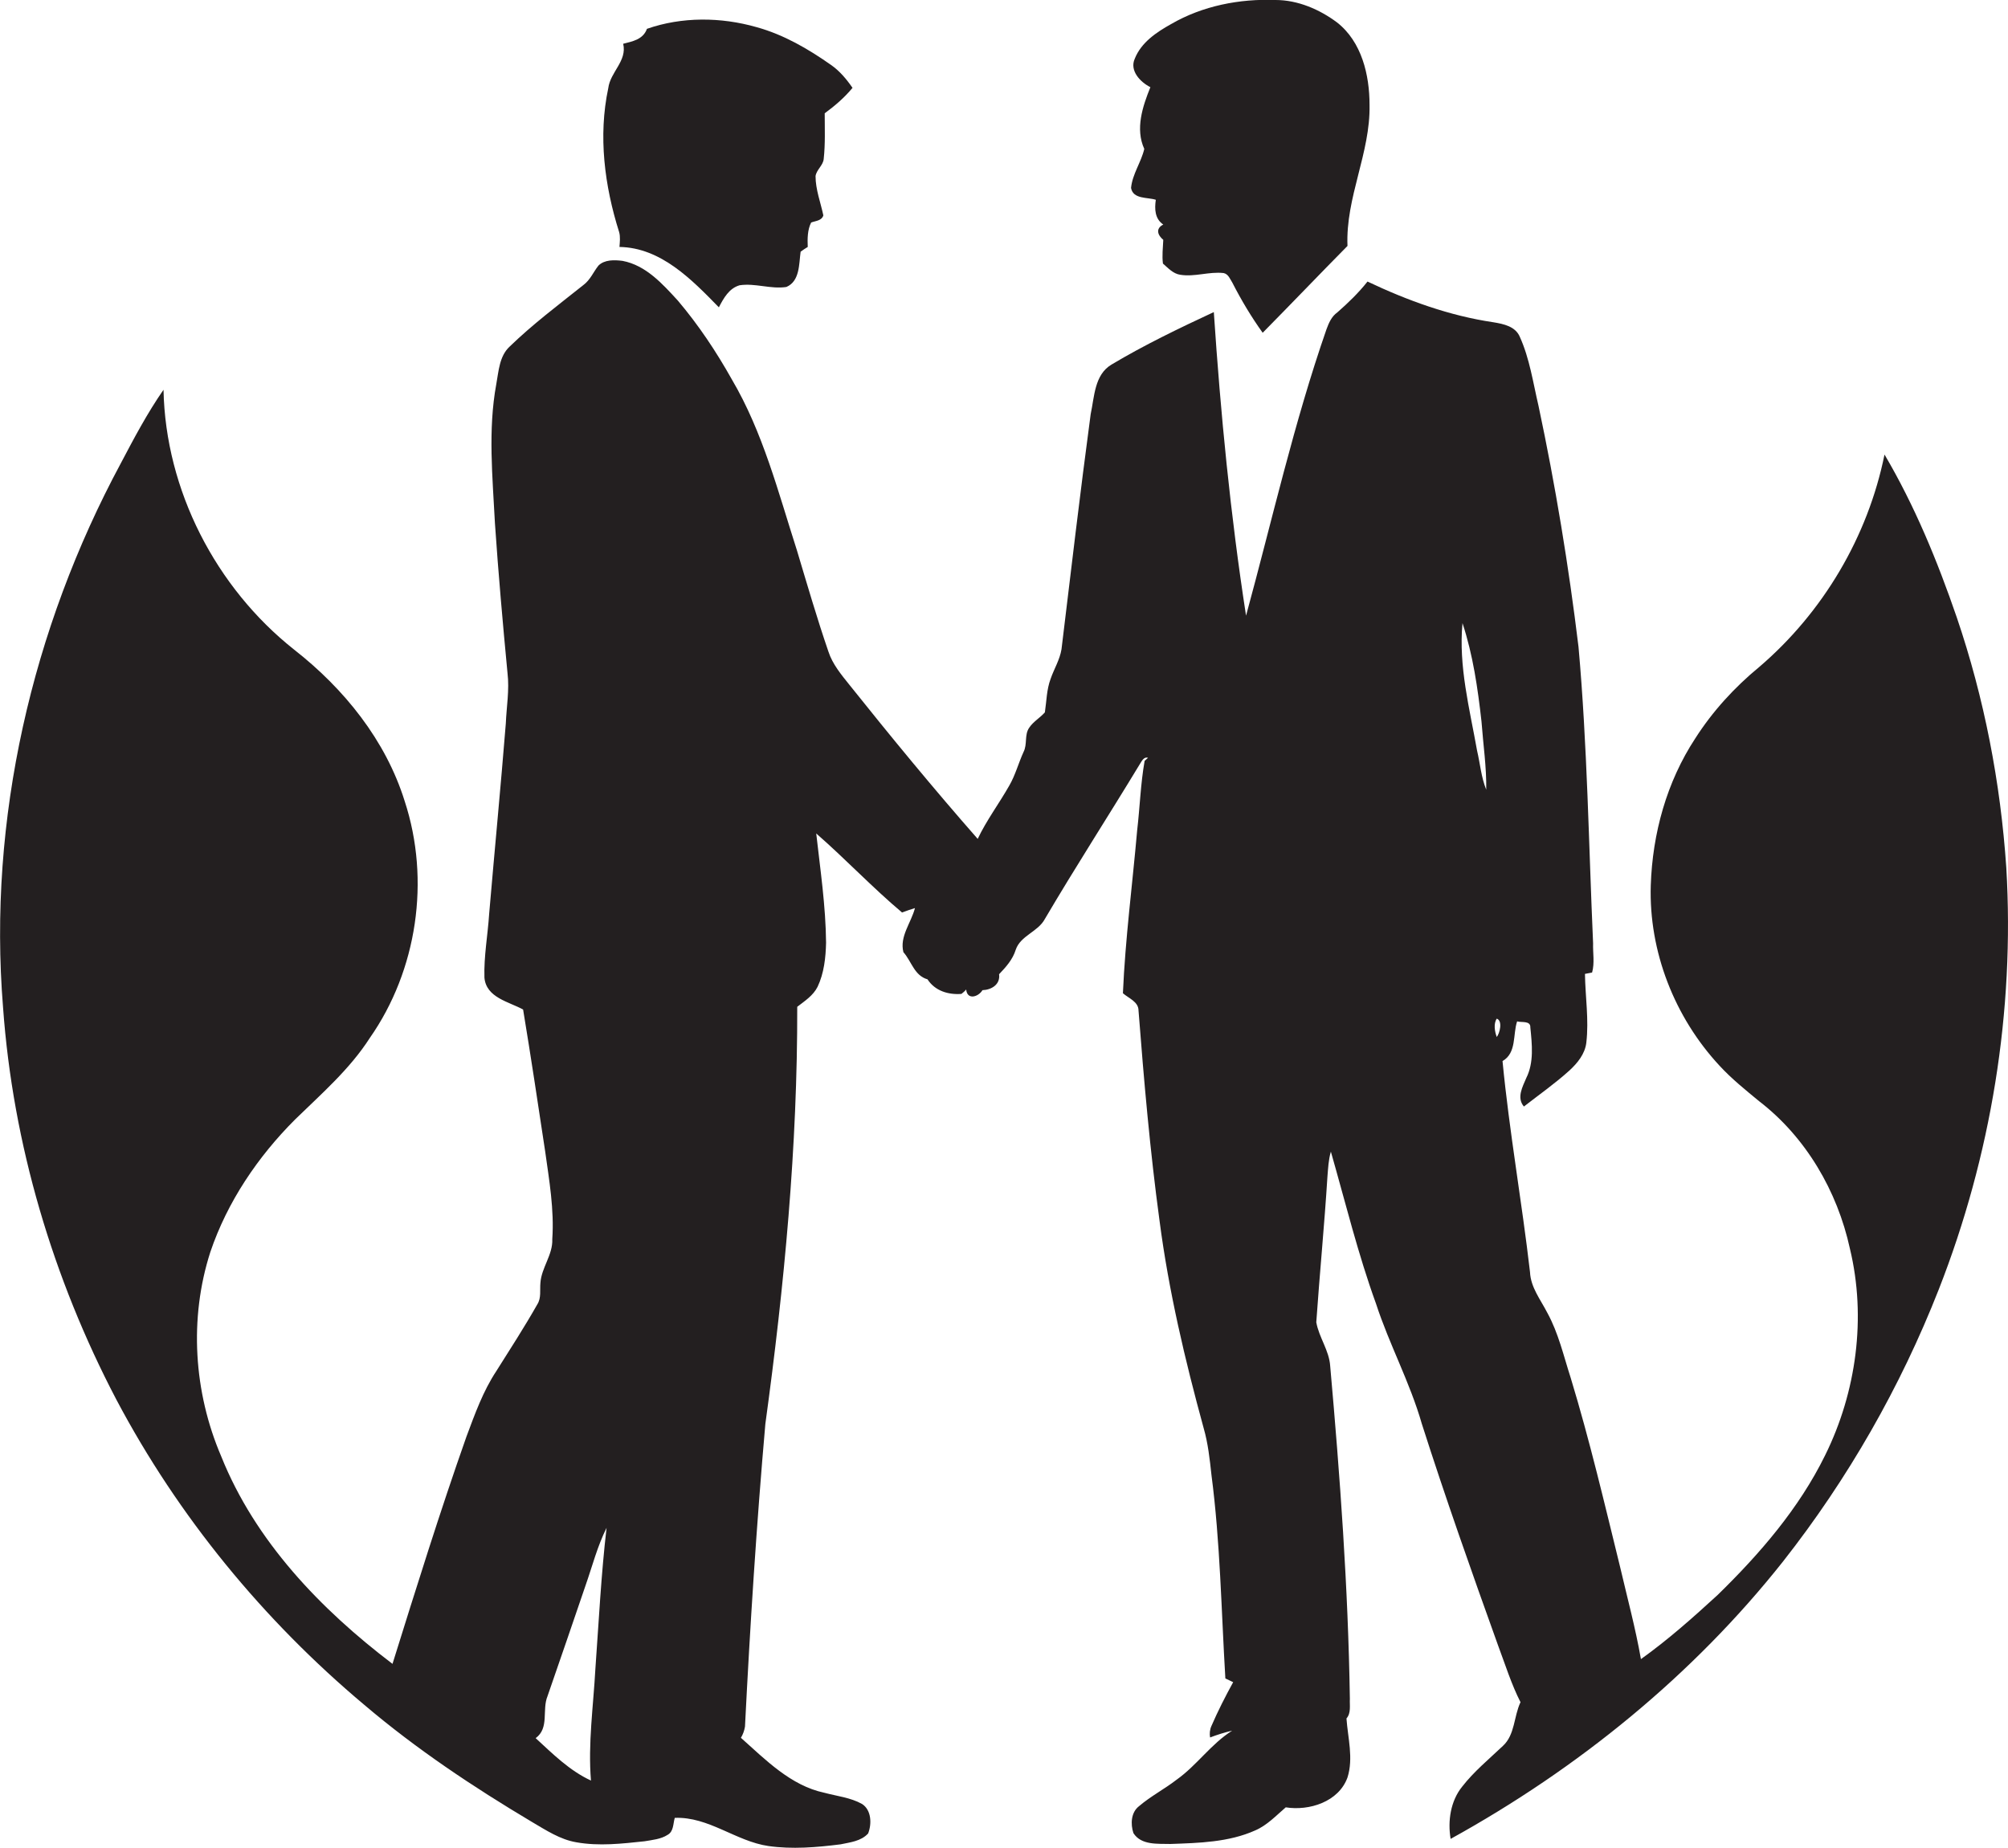
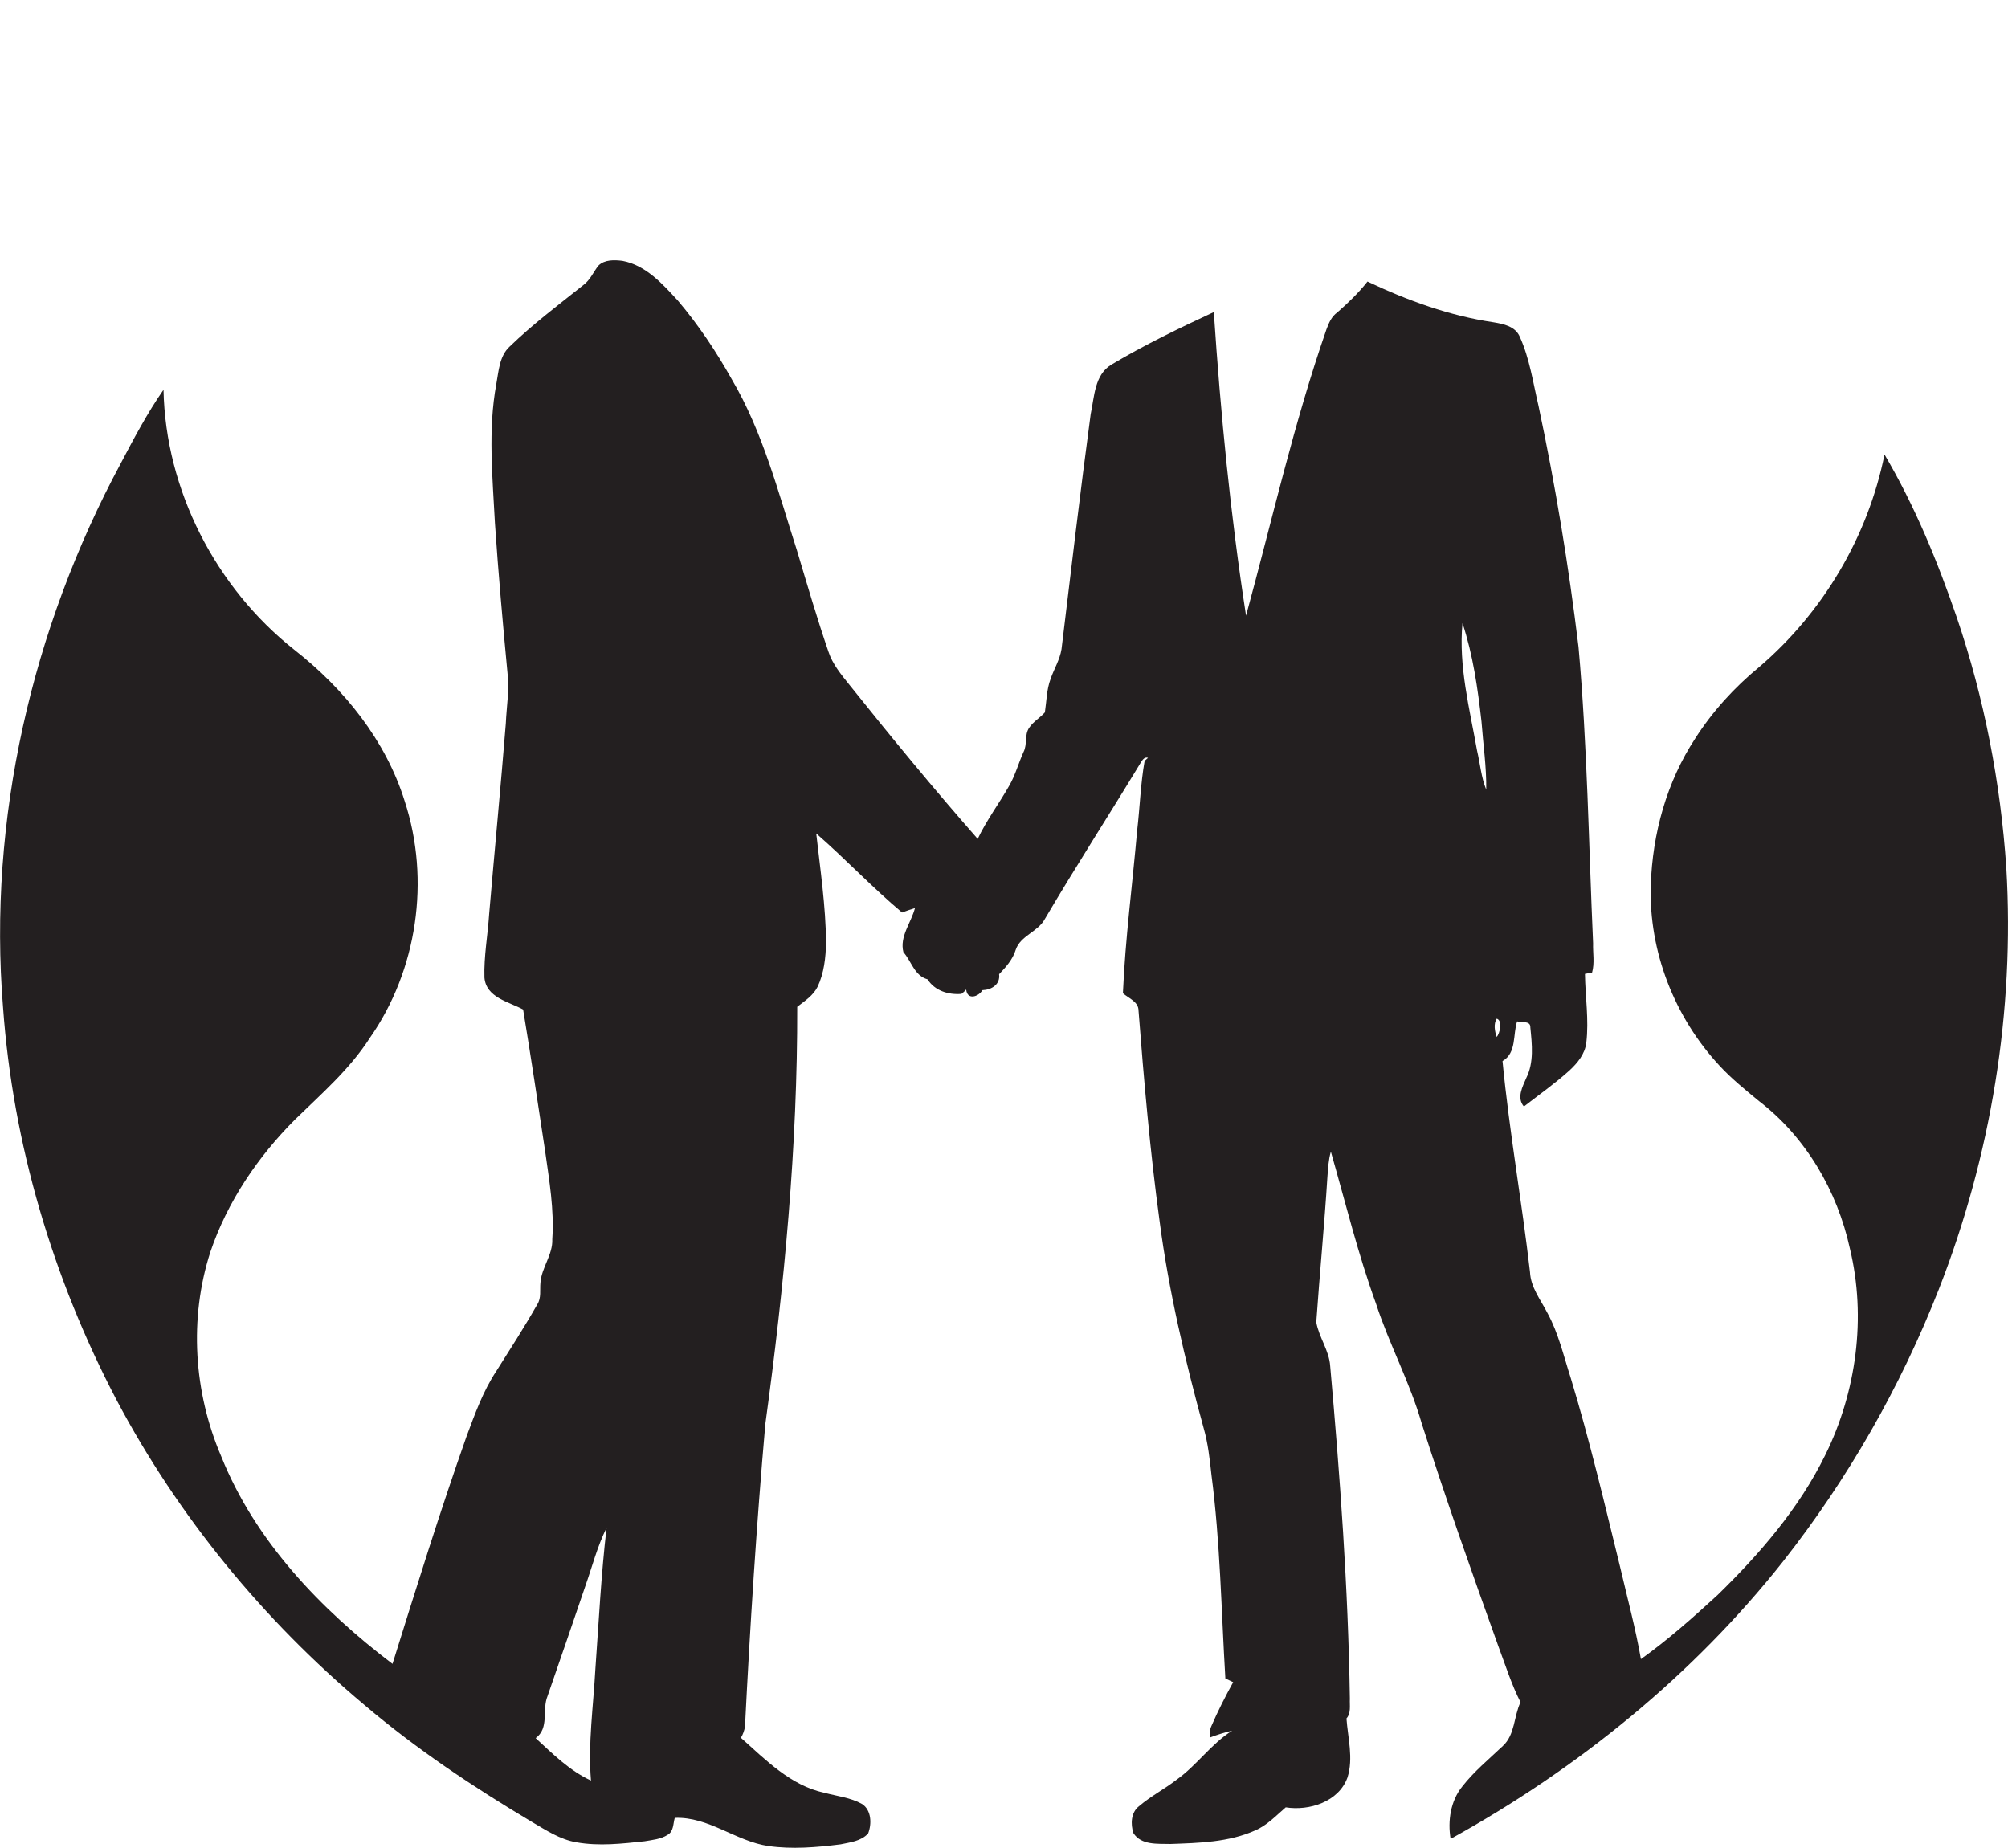
<svg xmlns="http://www.w3.org/2000/svg" version="1.1" id="Layer_1" x="0px" y="0px" viewBox="0 0 591.9 544.7" enable-background="new 0 0 591.9 544.7" xml:space="preserve">
  <g>
-     <path fill="#231F20" d="M340.7,58.9c-0.4,2.7-0.3,5.6,2.2,7.3c-2.4,1.2-1.6,3.2,0,4.5c-0.1,2.3-0.4,4.7-0.1,7c1.5,1.3,3,3,5.1,3.3   c4.3,0.7,8.5-1,12.8-0.5c1.4,0.3,1.9,1.8,2.6,2.9c2.6,5.1,5.6,10.1,8.9,14.7c8.4-8.5,16.7-17.2,25-25.6   c-0.6-14.3,6.8-27.4,6.5-41.6c0-8.8-2.3-18.6-9.6-24.3C389,2.8,382.6,0,376,0c-10.6-0.4-21.5,1.7-30.8,7.1   c-4.3,2.4-8.8,5.4-10.7,10.2c-1.6,3.5,1.6,6.9,4.6,8.4c-2.3,5.7-4.5,12.3-1.8,18.2c-0.9,3.9-3.5,7.4-3.9,11.5   C334,58.8,338.3,58.1,340.7,58.9z" />
-     <path fill="#231F20" d="M182.6,72.8c12.2,0.2,21.3,9.6,29.3,17.8c1.4-2.7,3-5.6,6.1-6.5c4.6-0.7,9.2,1.2,13.8,0.5   c4-1.7,3.7-6.8,4.2-10.4c0.5-0.4,1.6-1.1,2.1-1.4c-0.1-2.4-0.1-5,1-7.2c1.3-0.5,3.1-0.5,3.6-2.1c-0.8-3.8-2.3-7.6-2.3-11.6   c0.3-1.9,2.2-3.1,2.4-5c0.5-4.5,0.3-9,0.3-13.5c3-2.2,5.8-4.6,8.2-7.5c-1.8-2.6-3.8-5-6.4-6.8c-6.7-4.7-13.9-8.9-21.9-11.1   c-10.5-3-22-3.1-32.3,0.5c-1.1,3.1-4.2,3.7-7,4.4c1.2,5.1-3.8,8.3-4.4,13.1c-3,14.1-1.1,28.8,3.2,42.4   C182.9,69.8,182.7,71.4,182.6,72.8z" />
    <path fill="#231F20" d="M591.4,255.8c-1.7-25.1-6.5-50-14.6-73.8c-5.7-16.6-12.4-32.9-21.3-48c-4.9,24.2-18.1,46.5-36.9,62.6   c-7.3,6-13.8,13.1-18.9,21.1c-8.4,12.8-12.6,28-13.1,43.3c-0.6,19.5,7,38.9,20.3,53.2c3.5,3.8,7.6,7.1,11.6,10.4   c13.8,10.6,23.1,26.5,26.8,43.5c4.9,20.3,1.9,42.3-7.3,60.9c-7.7,15.7-19.3,29.1-31.7,41.2c-7.2,6.6-14.6,13.2-22.6,18.9   c-1.6-9.1-4-18-6.1-27c-4.6-18.7-9-37.5-14.6-55.9c-2.1-6.5-3.6-13.2-6.9-19.2c-2-3.9-4.9-7.5-5.1-12c-2.4-20.8-6.1-41.4-8.1-62.2   c4.2-2.4,3-7.8,4.3-11.7c1.3,0.4,4-0.3,3.9,1.8c0.5,5,1.1,10.3-1.2,14.9c-1.1,2.6-2.9,5.8-0.7,8.4c4.5-3.5,9.2-6.8,13.4-10.6   c2.4-2.2,4.6-4.9,5-8.2c0.8-6.8-0.3-13.5-0.4-20.3c0.5-0.1,1.6-0.3,2.1-0.4c0.8-2.8,0.2-5.8,0.3-8.6c-1.3-29.2-1.7-58.4-4.3-87.4   c-2.9-23.9-6.8-47.6-11.8-71.1c-1.6-6.8-2.6-13.9-5.5-20.3c-1.3-3.1-4.8-3.8-7.8-4.3c-12.9-1.9-25.3-6.4-37.1-12   c-2.6,3.3-5.7,6.3-8.9,9.1c-1.7,1.2-2.5,3.1-3.2,5c-9.6,27.6-16,56.2-23.7,84.4c-4.6-29.7-7.5-59.5-9.5-89.5   c-10.3,4.8-20.5,9.7-30.2,15.5c-5,3-5,9.5-6.1,14.6c-3.1,23.1-5.8,46.2-8.6,69.3c-0.5,3.1-2.2,5.8-3.2,8.7   c-1.2,3.2-1.2,6.6-1.7,9.9c-1.4,1.6-3.4,2.7-4.6,4.5c-1.5,2.1-0.5,4.9-1.7,7.2c-1.5,3.3-2.4,6.8-4.2,9.9c-3,5.3-6.7,10.2-9.3,15.7   c-13-14.8-25.5-30-37.8-45.4c-2.4-3-5-6.1-6.2-9.8c-3.4-9.9-6.3-19.9-9.3-29.9c-5.5-17.1-10-34.8-19.2-50.4   c-4.6-8.2-9.8-16-15.9-23.2c-4.5-4.9-9.4-10.4-16.3-11.7c-2.4-0.3-5.3-0.4-7.1,1.4c-1.5,1.9-2.4,4.2-4.4,5.7   c-7.4,5.9-15,11.6-21.8,18.2c-3,2.8-3.2,7.2-3.9,11c-2.5,13.6-1.1,27.4-0.4,41.1c1,14.7,2.3,29.4,3.7,44.1c0.6,5-0.3,10-0.5,14.9   c-1.5,18.7-3.3,37.3-4.9,56c-0.4,6.3-1.6,12.6-1.4,18.9c0.5,5.9,7.2,7.1,11.4,9.4c2.3,13.9,4.4,27.9,6.5,41.8   c1.2,8.6,2.7,17.2,2.1,25.9c0.2,4.6-3.2,8.4-3.5,12.9c-0.2,2.1,0.3,4.4-0.9,6.3c-3.8,6.7-8,13.2-12.1,19.7   c-3.9,5.9-6.3,12.6-8.8,19.3c-7.8,22.1-14.8,44.6-21.8,67c-21.2-16.1-40.5-36.2-50.5-61.2c-8.1-18.9-9.5-40.6-3.2-60.2   c5-14.8,14-28.1,25-39.1c7.8-7.6,16.1-14.8,22-24c14-20,17.9-46.6,10.3-69.8c-5.6-18-17.9-33.2-32.6-44.7   c-23.1-18.3-37.9-47-38.5-76.6c-4.8,6.9-8.7,14.3-12.6,21.7C9.4,185.3-3.6,241.6,0.9,297c2.9,40.3,14.7,79.9,33.4,115.6   c18.2,34.4,43.3,65,73.1,90c15.3,13,32.1,24.2,49.4,34.5c4.1,2.4,8.3,5.2,13.1,6c6.7,1.2,13.5,0.4,20.1-0.3   c2.3-0.4,4.8-0.6,6.8-1.9c1.8-1,1.6-3.3,2.1-5c10-0.4,18,6.9,27.6,8.3c7,1,14.2,0.4,21.3-0.5c2.8-0.6,6-0.9,8.1-3.2   c1.1-2.8,1-6.9-1.8-8.7c-3.4-1.9-7.4-2.3-11.1-3.3c-9.9-2.1-17.3-9.7-24.6-16.2c0.6-1,1-2.1,1.2-3.3c1.5-29.8,3.4-59.5,6-89.2   c5.6-40.8,9.5-81.9,9.4-123c2.2-1.7,4.7-3.3,6-5.9c1.9-4,2.4-8.6,2.5-13c-0.1-10.8-1.7-21.5-2.9-32.2c8.6,7.5,16.5,15.9,25.3,23.3   c1.3-0.5,2.5-0.9,3.8-1.3c-1.1,4.3-4.6,8.4-3.4,13c2.4,2.7,3.2,6.9,7.1,8c2.2,3.4,6.1,4.6,10,4.3c0.4-0.3,1.1-0.9,1.4-1.3   c0.3,3.2,3.6,2.2,4.8,0.2c2.7-0.1,5.3-1.7,4.9-4.7c2-2.1,4-4.3,4.9-7.2c1.4-4.2,6.6-5.3,8.6-9.1c9-15.3,18.7-30.3,27.9-45.5   c0.6-0.9,1.2-2.4,2.5-2l-1,0.9c-1.2,6.8-1.4,13.7-2.2,20.5c-1.4,16-3.5,31.9-4.2,48c1.7,1.5,4.6,2.5,4.6,5.1   c1.6,20.7,3.4,41.4,6.2,62c2.7,20.7,7.5,41,13,61.1c1.3,4.5,1.8,9.2,2.3,13.8c2.6,19.9,2.9,40,4.1,60c0.6,0.3,1.7,0.8,2.3,1.1   c-2.3,4.2-4.5,8.5-6.4,12.9c-0.5,1.1-0.6,2.3-0.4,3.4c2.1-0.8,4.3-1.5,6.5-2c-6.2,3.9-10.4,10.2-16.3,14.4   c-3.6,2.8-7.7,4.9-11.2,7.9c-2.3,1.8-2.5,5.2-1.6,7.9c2.3,3.6,7.1,3.1,10.9,3.2c8.4-0.3,17.2-0.5,25-4c3.5-1.5,6.2-4.4,9-6.8   c6.9,1.1,15.6-1.6,18.2-8.8c1.8-5.7,0.1-11.7-0.3-17.4c1.4-1.6,0.9-3.8,1-5.8c-0.5-32.8-2.9-65.5-5.8-98.1   c-0.3-4.6-3.3-8.4-4.1-12.9c1-14.4,2.4-28.7,3.3-43.1c0.2-2.4,0.3-4.8,1-7.2c4.3,15,8,30.2,13.3,44.8c3.9,12,10,23.2,13.5,35.4   c7,21.9,14.7,43.7,22.5,65.4c2.1,5.6,3.9,11.4,6.6,16.7c-2,4.2-1.6,9.6-5.2,12.9c-4.1,3.9-8.5,7.5-12,12   c-3.4,4.2-4.3,10.1-3.4,15.4c37.5-20.7,71.4-48.2,98-81.8c19.1-24.3,34.6-51.4,45.9-80.2C586.9,340.8,593.9,298.1,591.4,255.8z    M175.5,492c-0.6,11-2.2,22-1.3,32.9c-6.3-2.9-11.3-7.9-16.3-12.5c4.1-3,1.8-8.3,3.5-12.4c3.8-10.9,7.5-21.8,11.2-32.6   c2-5.7,3.5-11.6,6.2-17C177.2,464.1,176.5,478.1,175.5,492z M438.1,232.8c-1.5-3.7-1.8-7.7-2.7-11.5c-2.2-12.4-5.5-24.9-4.3-37.6   c3.1,9.4,4.5,19.2,5.6,29C437.2,219.5,438.2,226.1,438.1,232.8z M441.2,305.7c-0.6-1.6-1-3.9,0-5.4   C443,300.9,442.1,304.6,441.2,305.7z" />
  </g>
</svg>